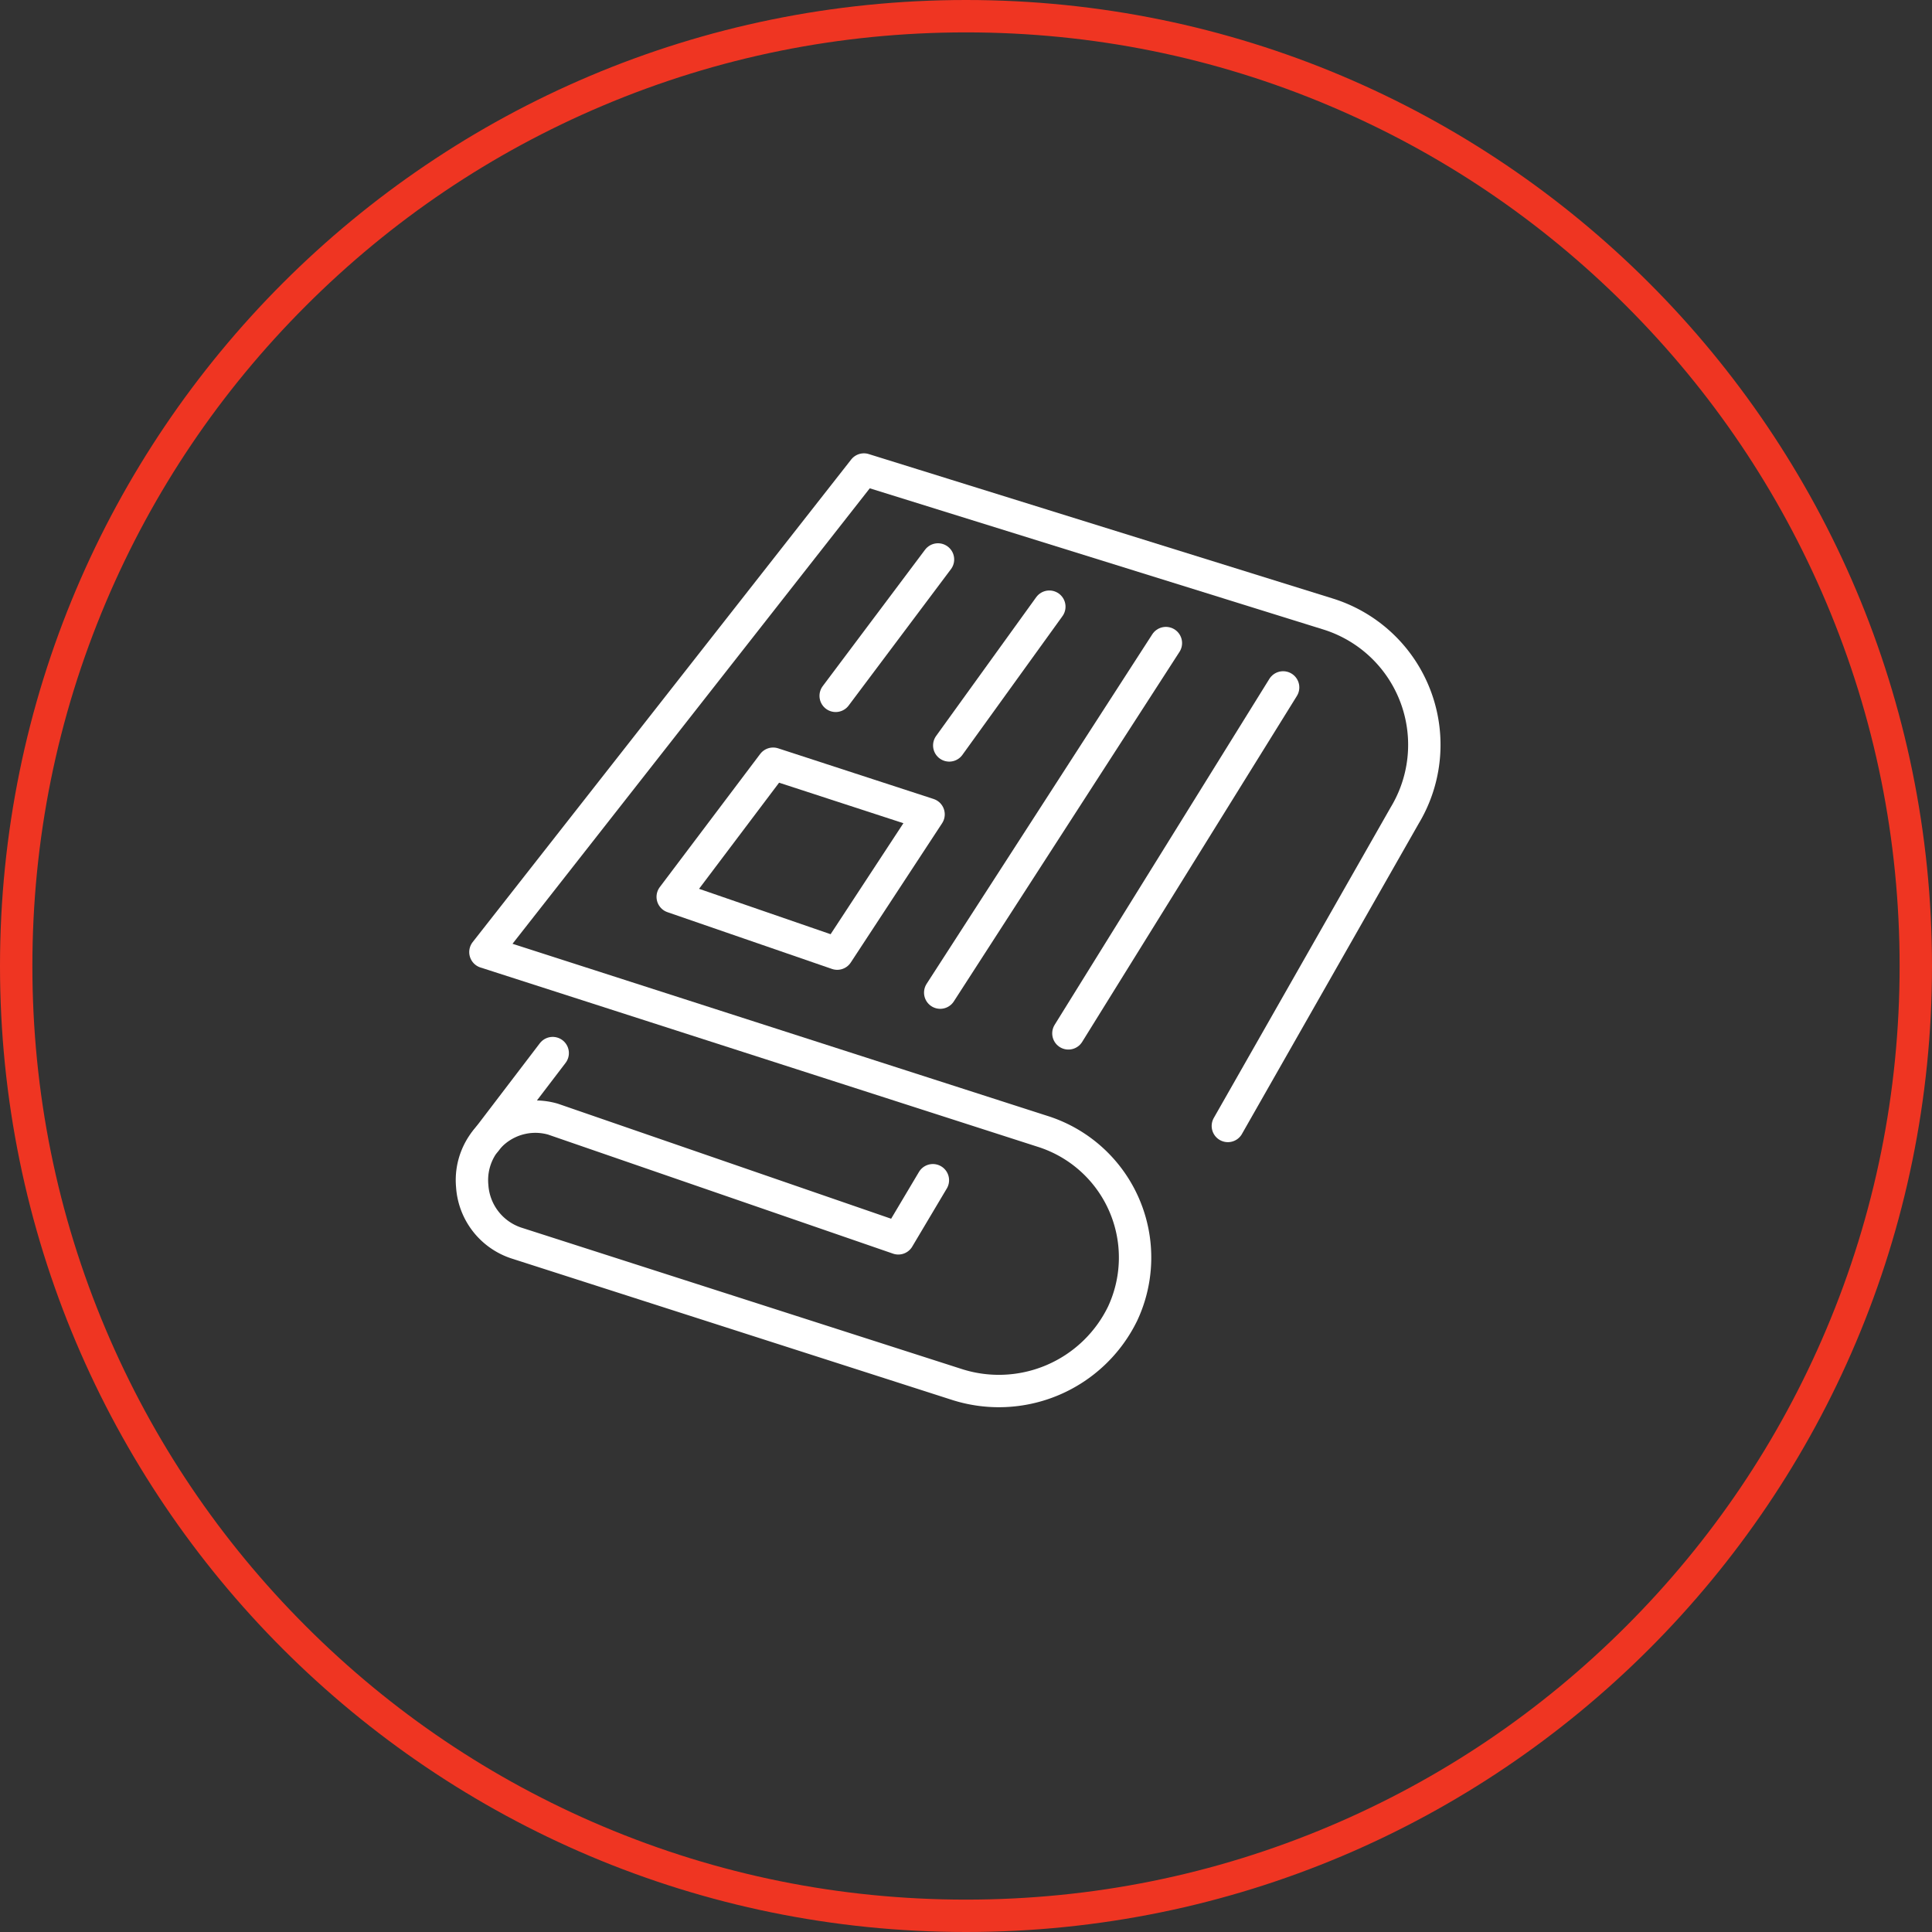
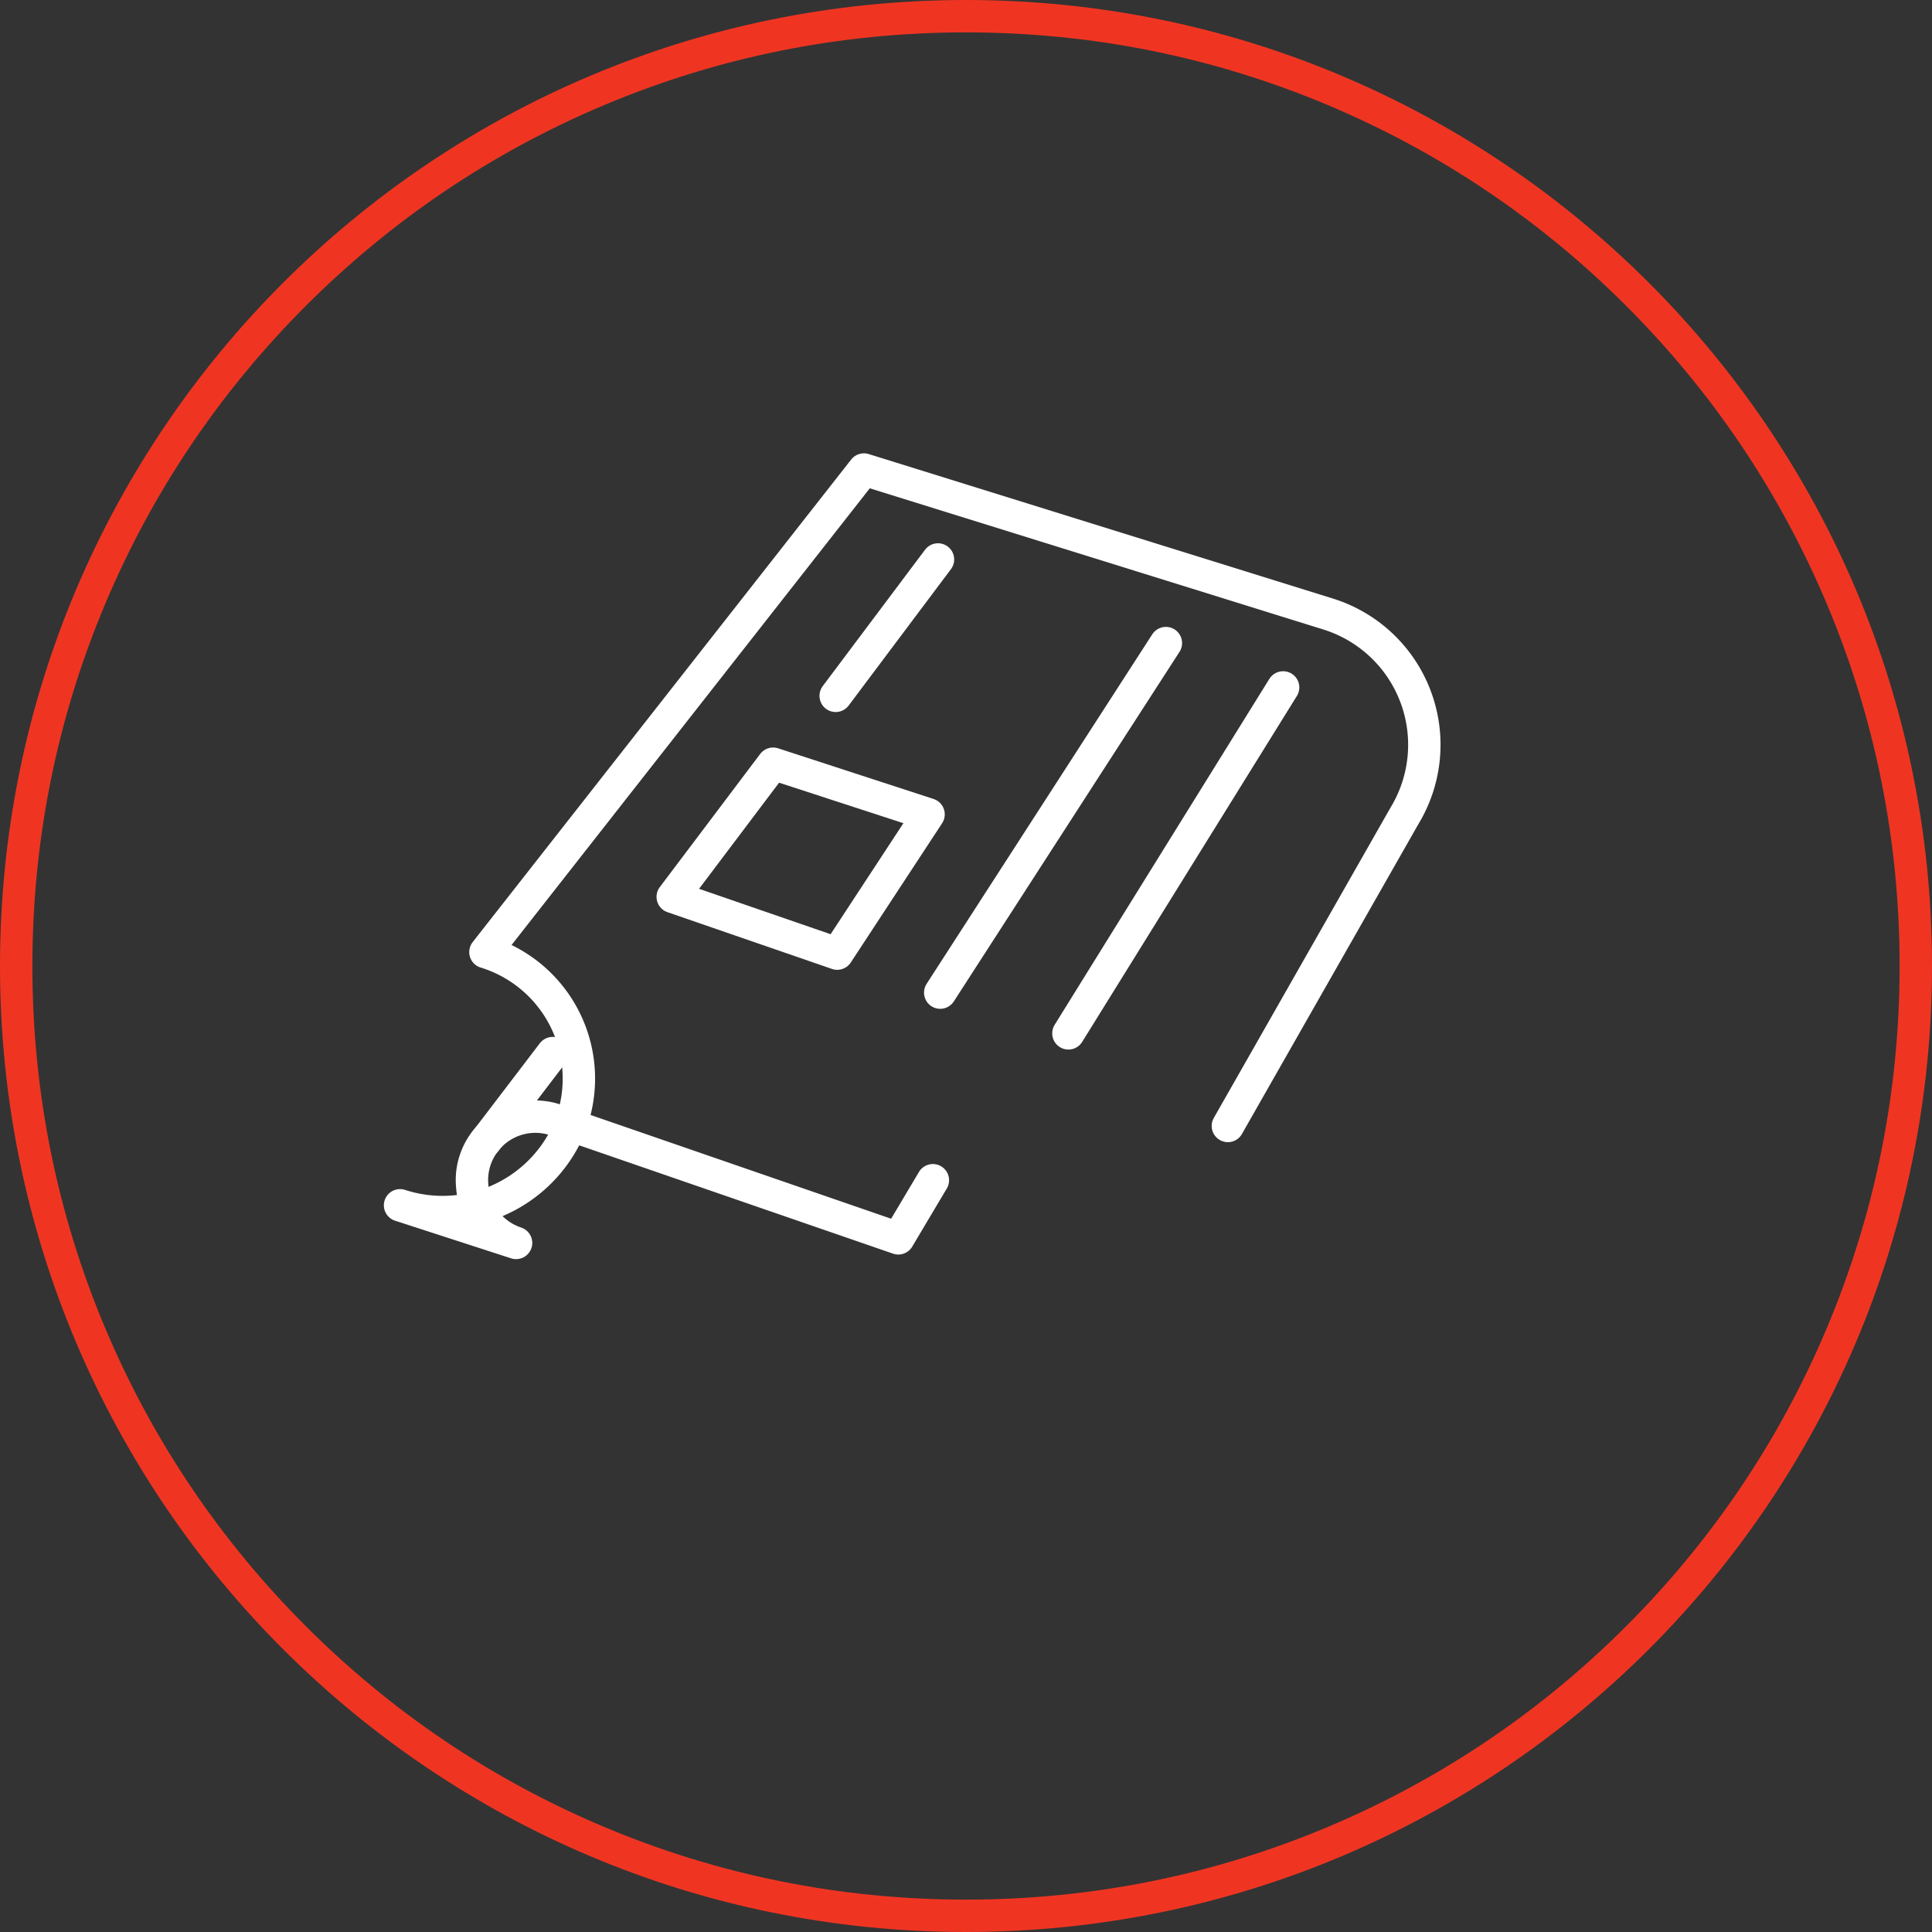
<svg xmlns="http://www.w3.org/2000/svg" width="59.656" height="59.656" viewBox="0 0 59.656 59.656">
  <rect x="0" y="0" width="59.656" height="59.656" fill="#333333" stroke="none" />
  <g id="Groupe_65" data-name="Groupe 65" transform="translate(-278 -889.375)">
    <g id="Groupe_30" data-name="Groupe 30" transform="translate(0 -3688.625)">
      <g id="Tracé_24" data-name="Tracé 24" transform="translate(278 4578)" fill="none">
        <path d="M29.828,0A29.828,29.828,0,1,1,0,29.828,29.828,29.828,0,0,1,29.828,0Z" stroke="none" />
        <path d="M 29.828 1 C 25.936 1 22.161 1.762 18.607 3.265 C 15.175 4.717 12.091 6.796 9.444 9.444 C 6.796 12.091 4.717 15.175 3.265 18.607 C 1.762 22.161 1 25.936 1 29.828 C 1 33.72 1.762 37.496 3.265 41.049 C 4.717 44.482 6.796 47.565 9.444 50.213 C 12.091 52.861 15.175 54.939 18.607 56.391 C 22.161 57.894 25.936 58.656 29.828 58.656 C 33.72 58.656 37.496 57.894 41.049 56.391 C 44.482 54.939 47.565 52.861 50.213 50.213 C 52.861 47.565 54.939 44.482 56.391 41.049 C 57.894 37.496 58.656 33.72 58.656 29.828 C 58.656 25.936 57.894 22.161 56.391 18.607 C 54.939 15.175 52.861 12.091 50.213 9.444 C 47.565 6.796 44.482 4.717 41.049 3.265 C 37.496 1.762 33.72 1 29.828 1 M 29.828 -3.814697265625e-06 C 46.302 -3.814697265625e-06 59.656 13.355 59.656 29.828 C 59.656 46.302 46.302 59.656 29.828 59.656 C 13.355 59.656 -3.814697265625e-06 46.302 -3.814697265625e-06 29.828 C -3.814697265625e-06 13.355 13.355 -3.814697265625e-06 29.828 -3.814697265625e-06 Z" stroke="none" fill="#ef3522" />
      </g>
      <g id="Groupe_26" data-name="Groupe 26" transform="translate(292.576 4592.498)">
        <g id="Groupe_27" data-name="Groupe 27" transform="translate(0 0)">
-           <path id="Tracé_25" data-name="Tracé 25" d="M27.338,24.269l5.46-9.588a4.229,4.229,0,0,0-2.367-6.22L16.1,4,4.413,18.9l17.174,5.526a4.087,4.087,0,0,1,2.5,5.64v0a4.25,4.25,0,0,1-5.136,2.179L5.359,27.881a1.989,1.989,0,0,1-1.354-1.756A1.959,1.959,0,0,1,6.5,24.059l10.662,3.68,1.067-1.794" transform="translate(-4 -4)" fill="none" stroke="#fff" stroke-linecap="round" stroke-linejoin="round" stroke-width="1" />
+           <path id="Tracé_25" data-name="Tracé 25" d="M27.338,24.269l5.46-9.588a4.229,4.229,0,0,0-2.367-6.22L16.1,4,4.413,18.9a4.087,4.087,0,0,1,2.5,5.64v0a4.25,4.25,0,0,1-5.136,2.179L5.359,27.881a1.989,1.989,0,0,1-1.354-1.756A1.959,1.959,0,0,1,6.5,24.059l10.662,3.68,1.067-1.794" transform="translate(-4 -4)" fill="none" stroke="#fff" stroke-linecap="round" stroke-linejoin="round" stroke-width="1" />
          <line id="Ligne_8" data-name="Ligne 8" y1="2.734" x2="2.085" transform="translate(0.405 18.019)" fill="none" stroke="#fff" stroke-linecap="round" stroke-linejoin="round" stroke-width="1" />
          <path id="Tracé_26" data-name="Tracé 26" d="M56.264,84.735l3.1-4.111,4.8,1.564-2.82,4.3Z" transform="translate(-50.068 -71.54)" fill="none" stroke="#fff" stroke-linecap="round" stroke-linejoin="round" stroke-width="1" />
          <line id="Ligne_9" data-name="Ligne 9" y1="4.211" x2="3.159" transform="translate(11.228 2.777)" fill="none" stroke="#fff" stroke-linecap="round" stroke-linejoin="round" stroke-width="1" />
-           <line id="Ligne_10" data-name="Ligne 10" y1="4.284" x2="3.09" transform="translate(14.735 4.235)" fill="none" stroke="#fff" stroke-linecap="round" stroke-linejoin="round" stroke-width="1" />
          <line id="Ligne_11" data-name="Ligne 11" y1="10.793" x2="6.968" transform="translate(14.456 5.359)" fill="none" stroke="#fff" stroke-linecap="round" stroke-linejoin="round" stroke-width="1" />
          <line id="Ligne_12" data-name="Ligne 12" y1="10.682" x2="6.63" transform="translate(18.414 6.728)" fill="none" stroke="#fff" stroke-linecap="round" stroke-linejoin="round" stroke-width="1" />
        </g>
      </g>
    </g>
  </g>
</svg>